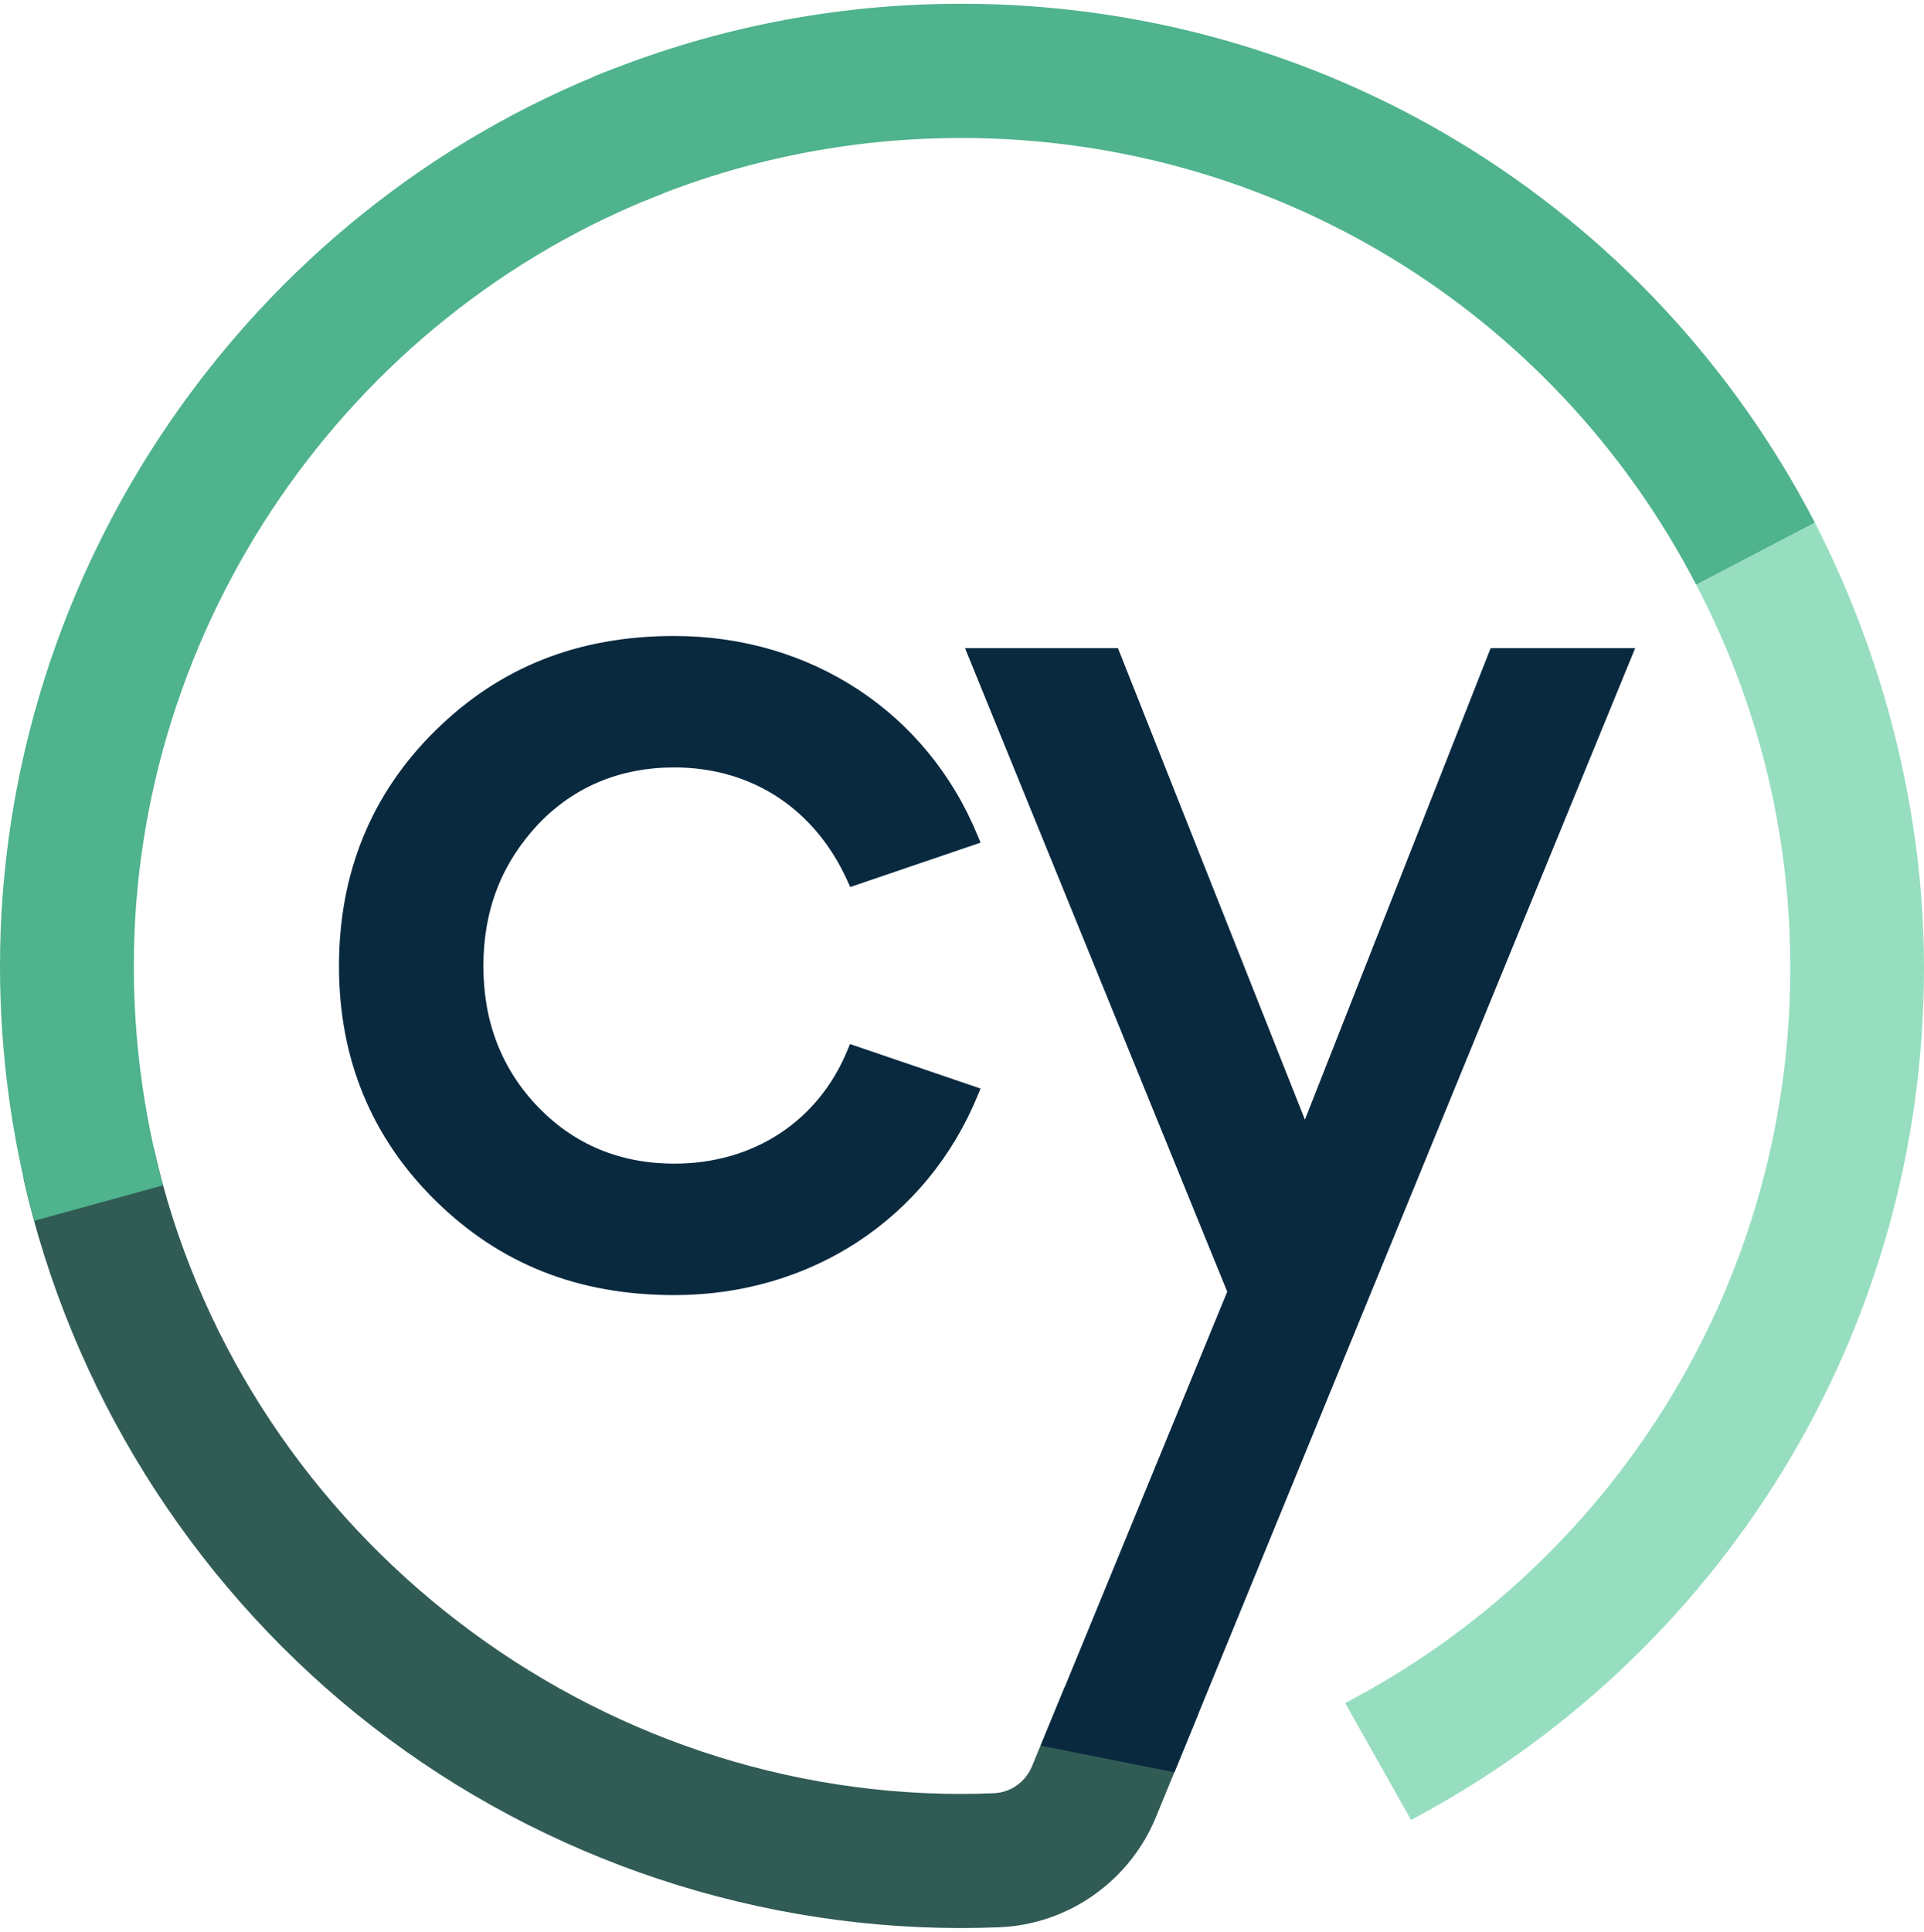
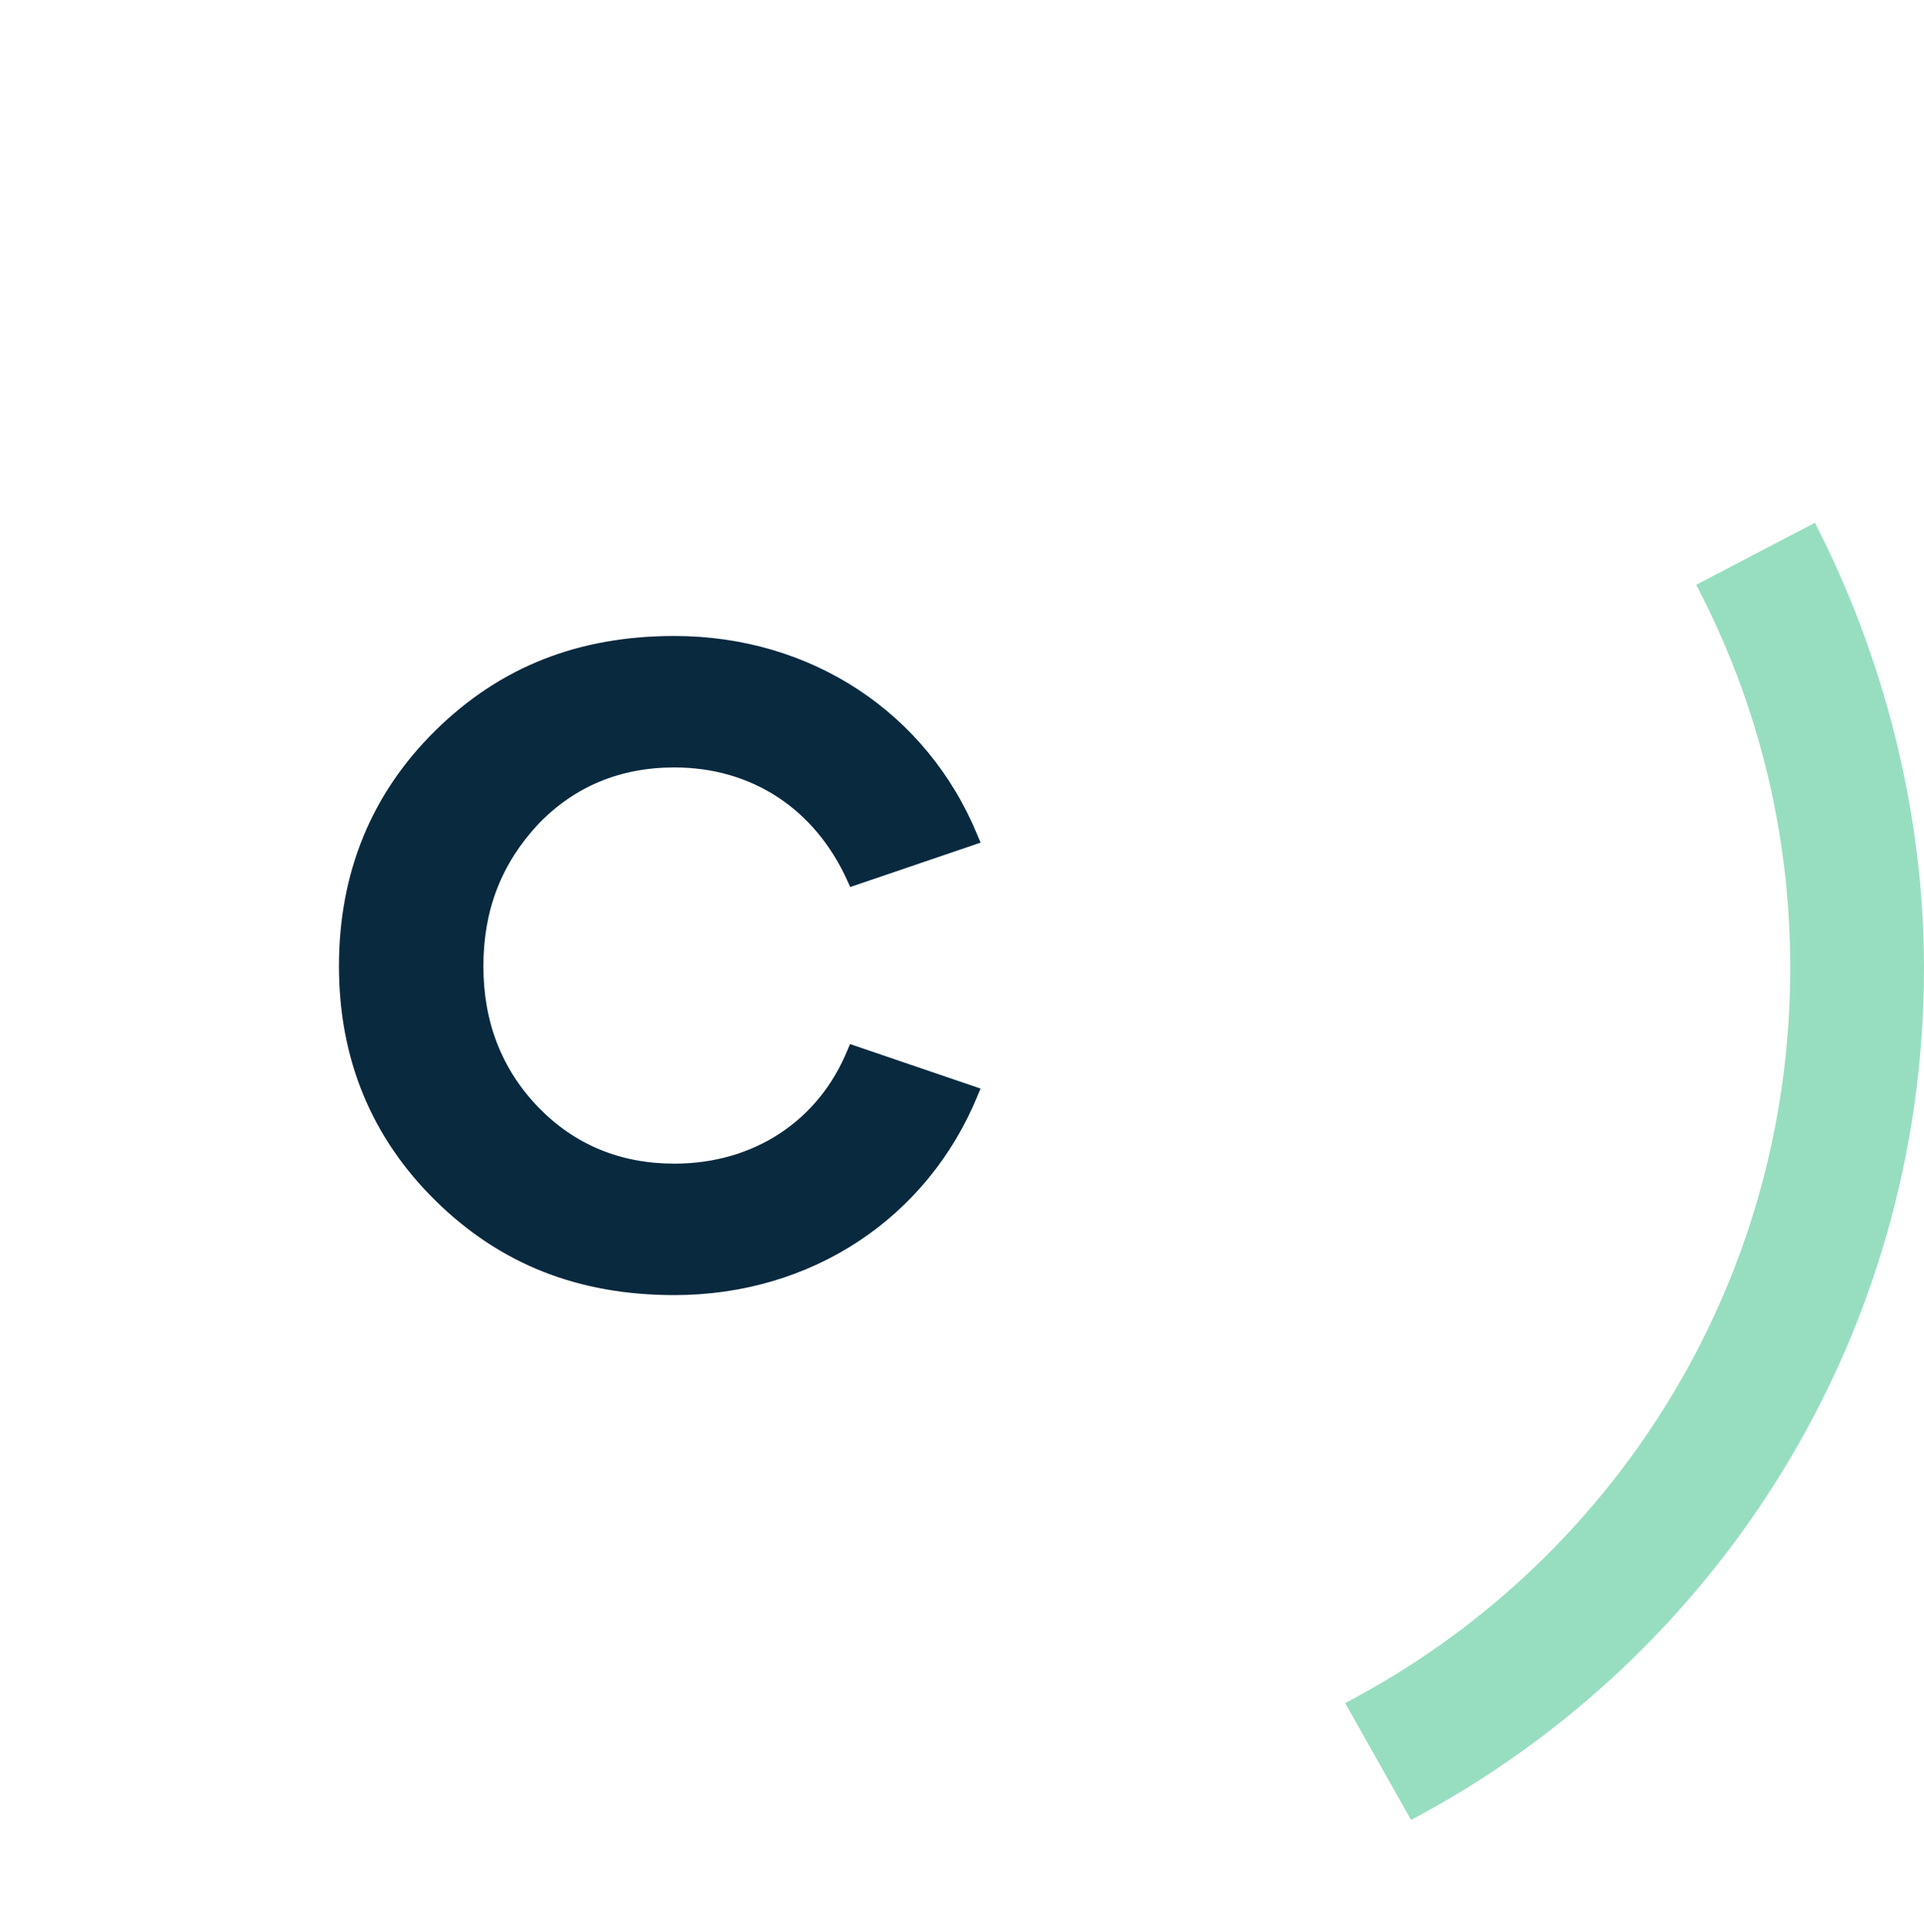
<svg xmlns="http://www.w3.org/2000/svg" width="256" height="257" viewBox="0 0 256 257" fill="none">
  <g clip-path="url(#clip0_591_28405)">
-     <path d="M141.651 224.444L137.316 234.97C136.455 237.053 134.486 238.464 132.27 238.56C130.807 238.615 129.33 238.656 127.839 238.656C76.815 238.629 31.671 202.543 20.484 152.82L3.115 156.754C9.392 184.644 25.147 209.957 47.48 228.049C70.072 246.345 98.532 256.445 127.647 256.5C127.688 256.5 127.907 256.5 127.907 256.5C129.617 256.5 131.313 256.459 133.008 256.391C142.144 256.007 150.308 250.265 153.796 241.754L159.458 227.994L141.651 224.444Z" fill="url(#paint0_linear_591_28405)" />
-     <path d="M4.54 162.413C1.532 151.422 0 140.005 0 128.507C0 76.015 32.863 28.02 81.782 9.093L88.196 25.745C46.088 42.04 17.806 83.334 17.806 128.507C17.806 138.415 19.119 148.228 21.704 157.685L4.54 162.413Z" fill="url(#paint1_linear_591_28405)" />
-     <path d="M225.693 77.798C206.656 41.136 169.184 18.358 127.924 18.358C113.305 18.358 99.096 21.181 85.72 26.732L78.897 10.244C94.446 3.789 110.939 0.5 127.924 0.5C175.858 0.5 219.375 26.951 241.488 69.547L225.693 77.798Z" fill="url(#paint2_linear_591_28405)" />
    <path d="M89.728 102.096C100.053 102.096 108.464 107.62 112.785 117.254L113.127 118.008L130.468 112.101L130.099 111.211C123.384 94.805 107.917 84.608 89.728 84.608C76.941 84.608 66.547 88.72 57.959 97.162C49.425 105.55 45.103 116.103 45.103 128.534C45.103 140.855 49.425 151.353 57.959 159.741C66.547 168.183 76.941 172.295 89.728 172.295C107.917 172.295 123.384 162.098 130.099 145.707L130.468 144.816L113.1 138.895L112.771 139.676C108.901 149.147 100.285 154.807 89.728 154.807C82.534 154.807 76.462 152.285 71.648 147.324C66.78 142.294 64.318 135.976 64.318 128.548C64.318 121.064 66.725 114.87 71.648 109.607C76.448 104.619 82.534 102.096 89.728 102.096Z" fill="#09293F" />
-     <path d="M198.341 86.227L173.629 148.955L148.752 86.227H128.402L163.29 171.843L138.468 232.228L156.26 235.778L217.569 86.227H198.341Z" fill="#09293F" />
    <path d="M241.489 69.547C250.492 87.085 256 107.685 256 128.771C256 177.971 228.329 220.687 187.747 242.114L178.979 226.566C214.17 208.214 238.206 171.308 238.206 128.771C238.206 110.312 233.693 93.079 225.693 77.797L241.489 69.547Z" fill="url(#paint3_linear_591_28405)" />
  </g>
  <defs>
    <linearGradient id="paint0_linear_591_28405" x1="991.185" y1="4717.69" x2="13212.9" y2="7980.96" gradientUnits="userSpaceOnUse">
      <stop stop-color="#315C55" />
      <stop offset="1" stop-color="#09293F" />
    </linearGradient>
    <linearGradient id="paint1_linear_591_28405" x1="4788.81" y1="4188.93" x2="3651.37" y2="15263.2" gradientUnits="userSpaceOnUse">
      <stop stop-color="#4FB38D" />
      <stop offset="1" stop-color="#315C55" />
    </linearGradient>
    <linearGradient id="paint2_linear_591_28405" x1="2340.38" y1="3865.38" x2="11360.7" y2="5518.87" gradientUnits="userSpaceOnUse">
      <stop stop-color="#4FB38D" />
      <stop offset="1" stop-color="#97DEC0" />
    </linearGradient>
    <linearGradient id="paint3_linear_591_28405" x1="4327.3" y1="5400.53" x2="-591.292" y2="14609.8" gradientUnits="userSpaceOnUse">
      <stop stop-color="#97DEC0" />
      <stop offset="1" stop-color="#FFFFF0" stop-opacity="0" />
    </linearGradient>
    <clipPath id="clip0_591_28405">
      <rect width="256" height="256" fill="white" transform="translate(0 0.5)" />
    </clipPath>
  </defs>
</svg>